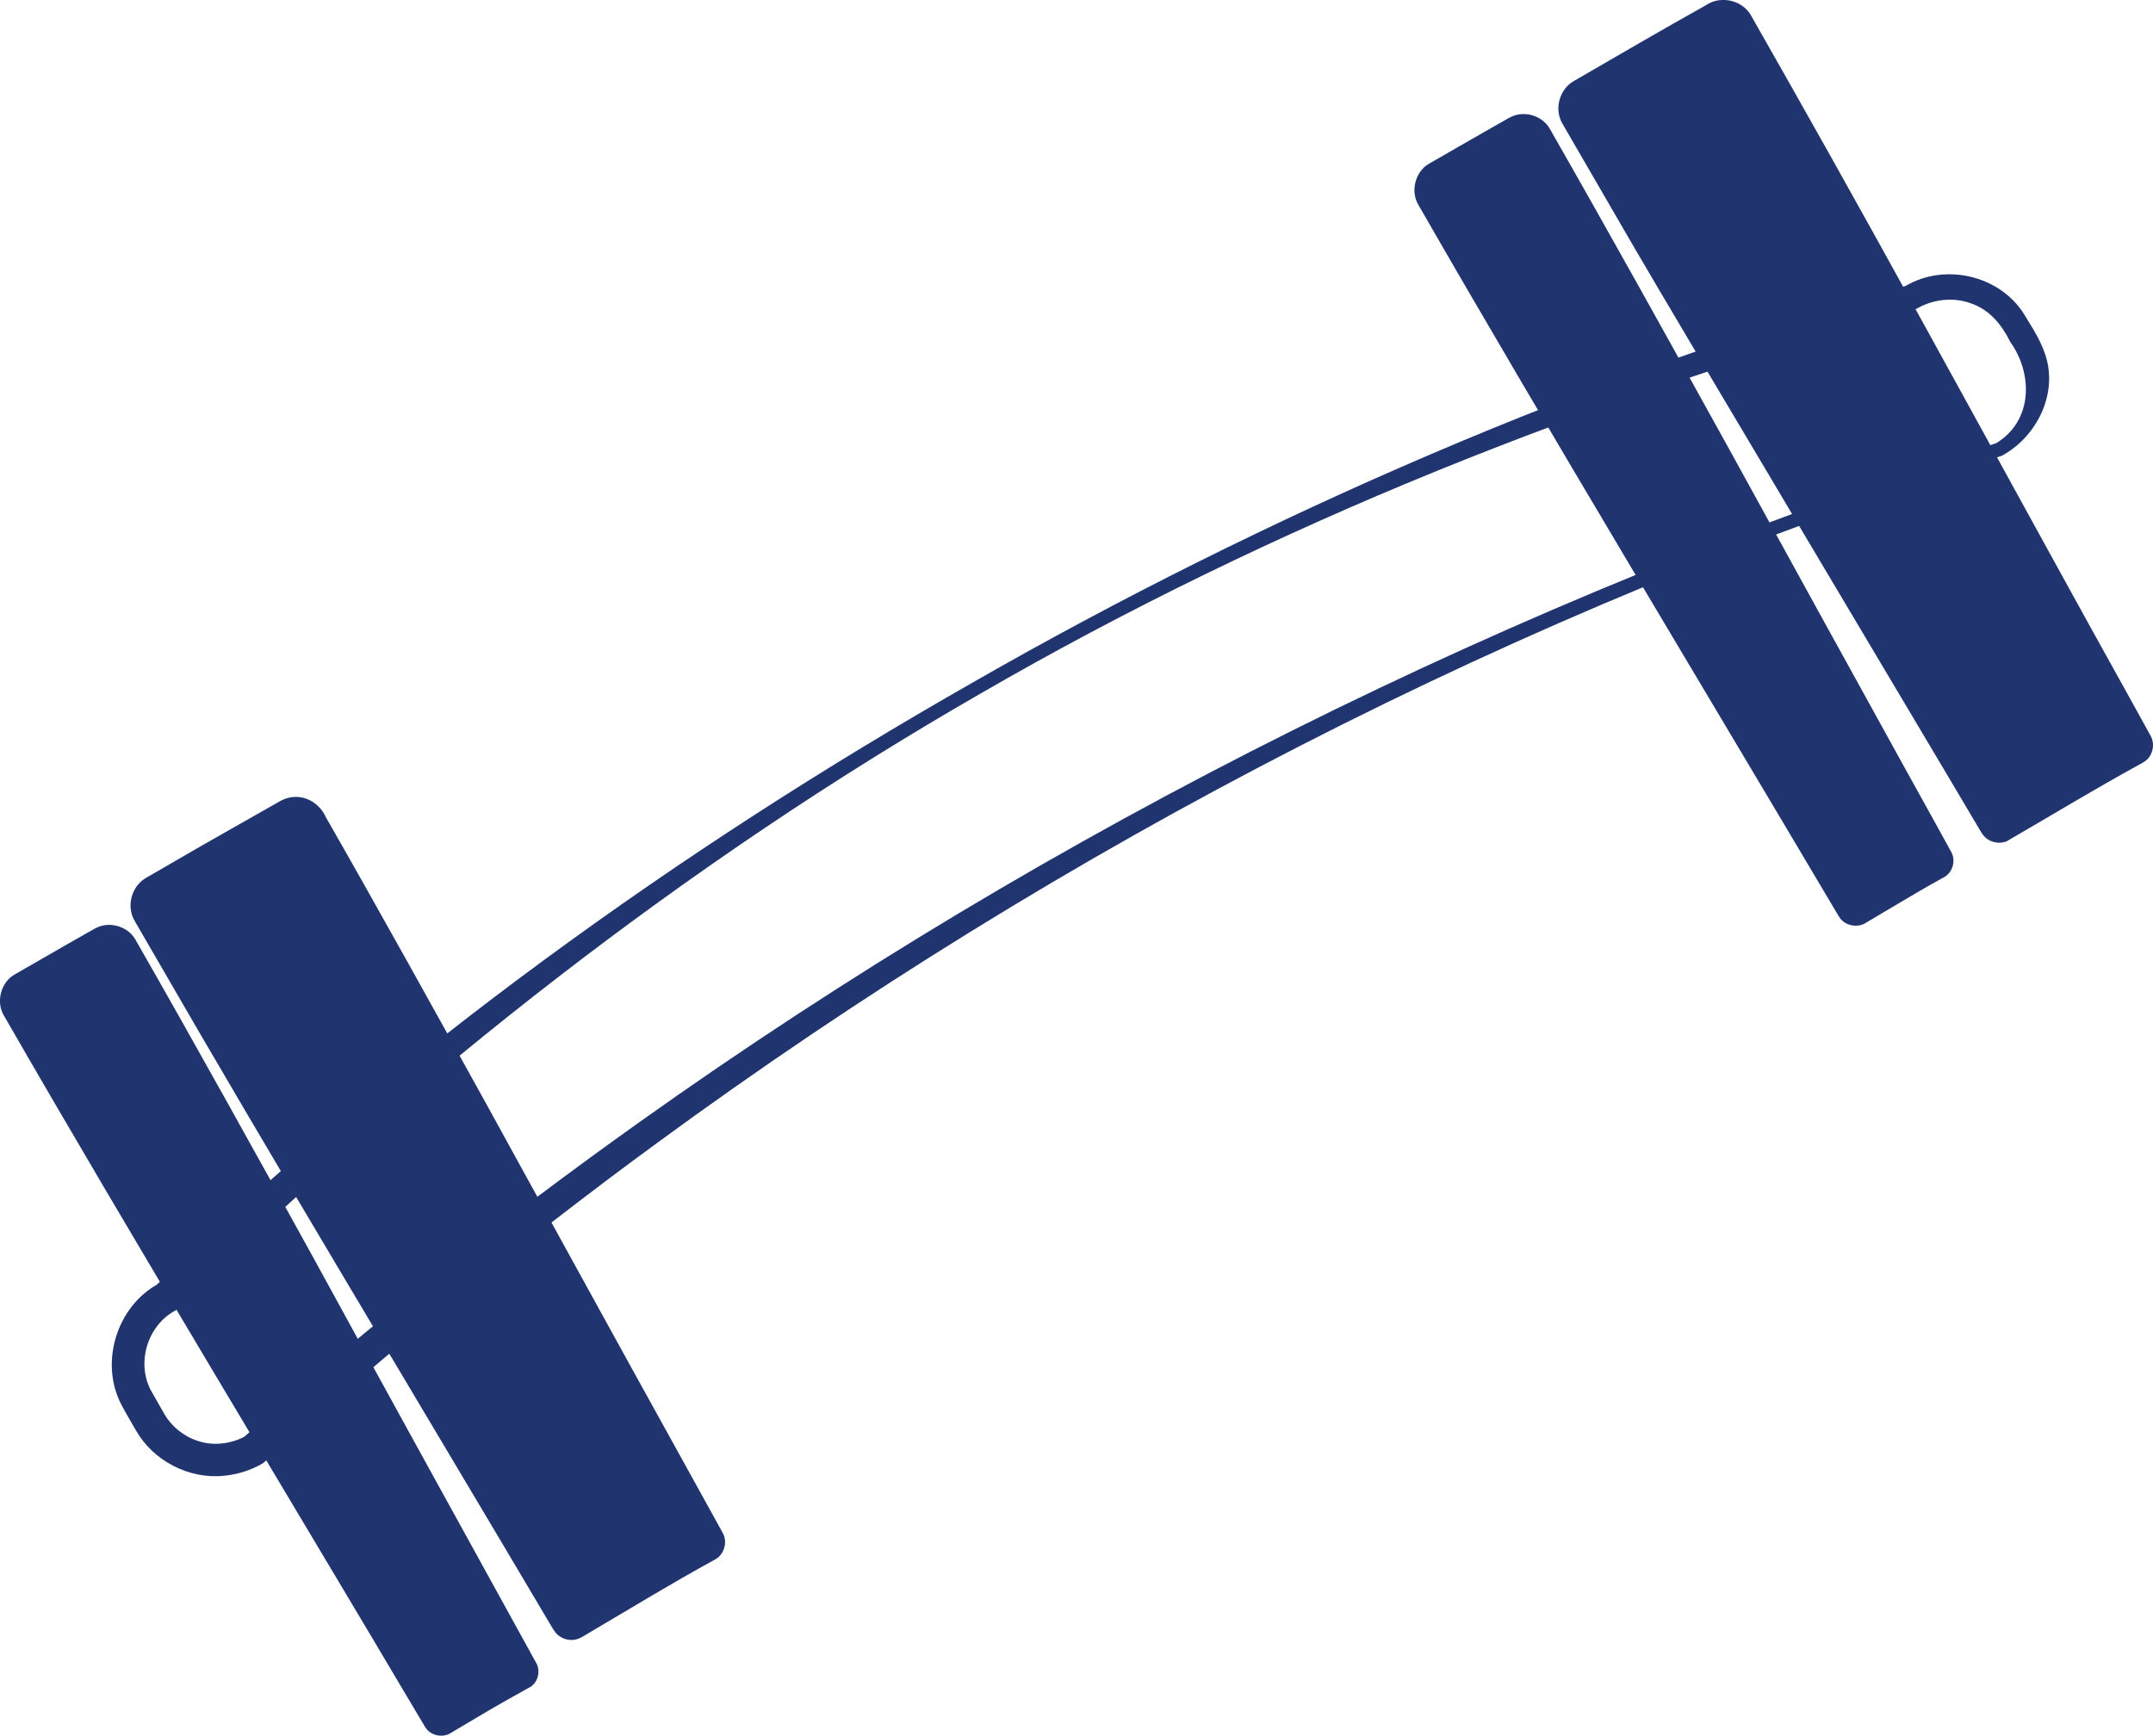
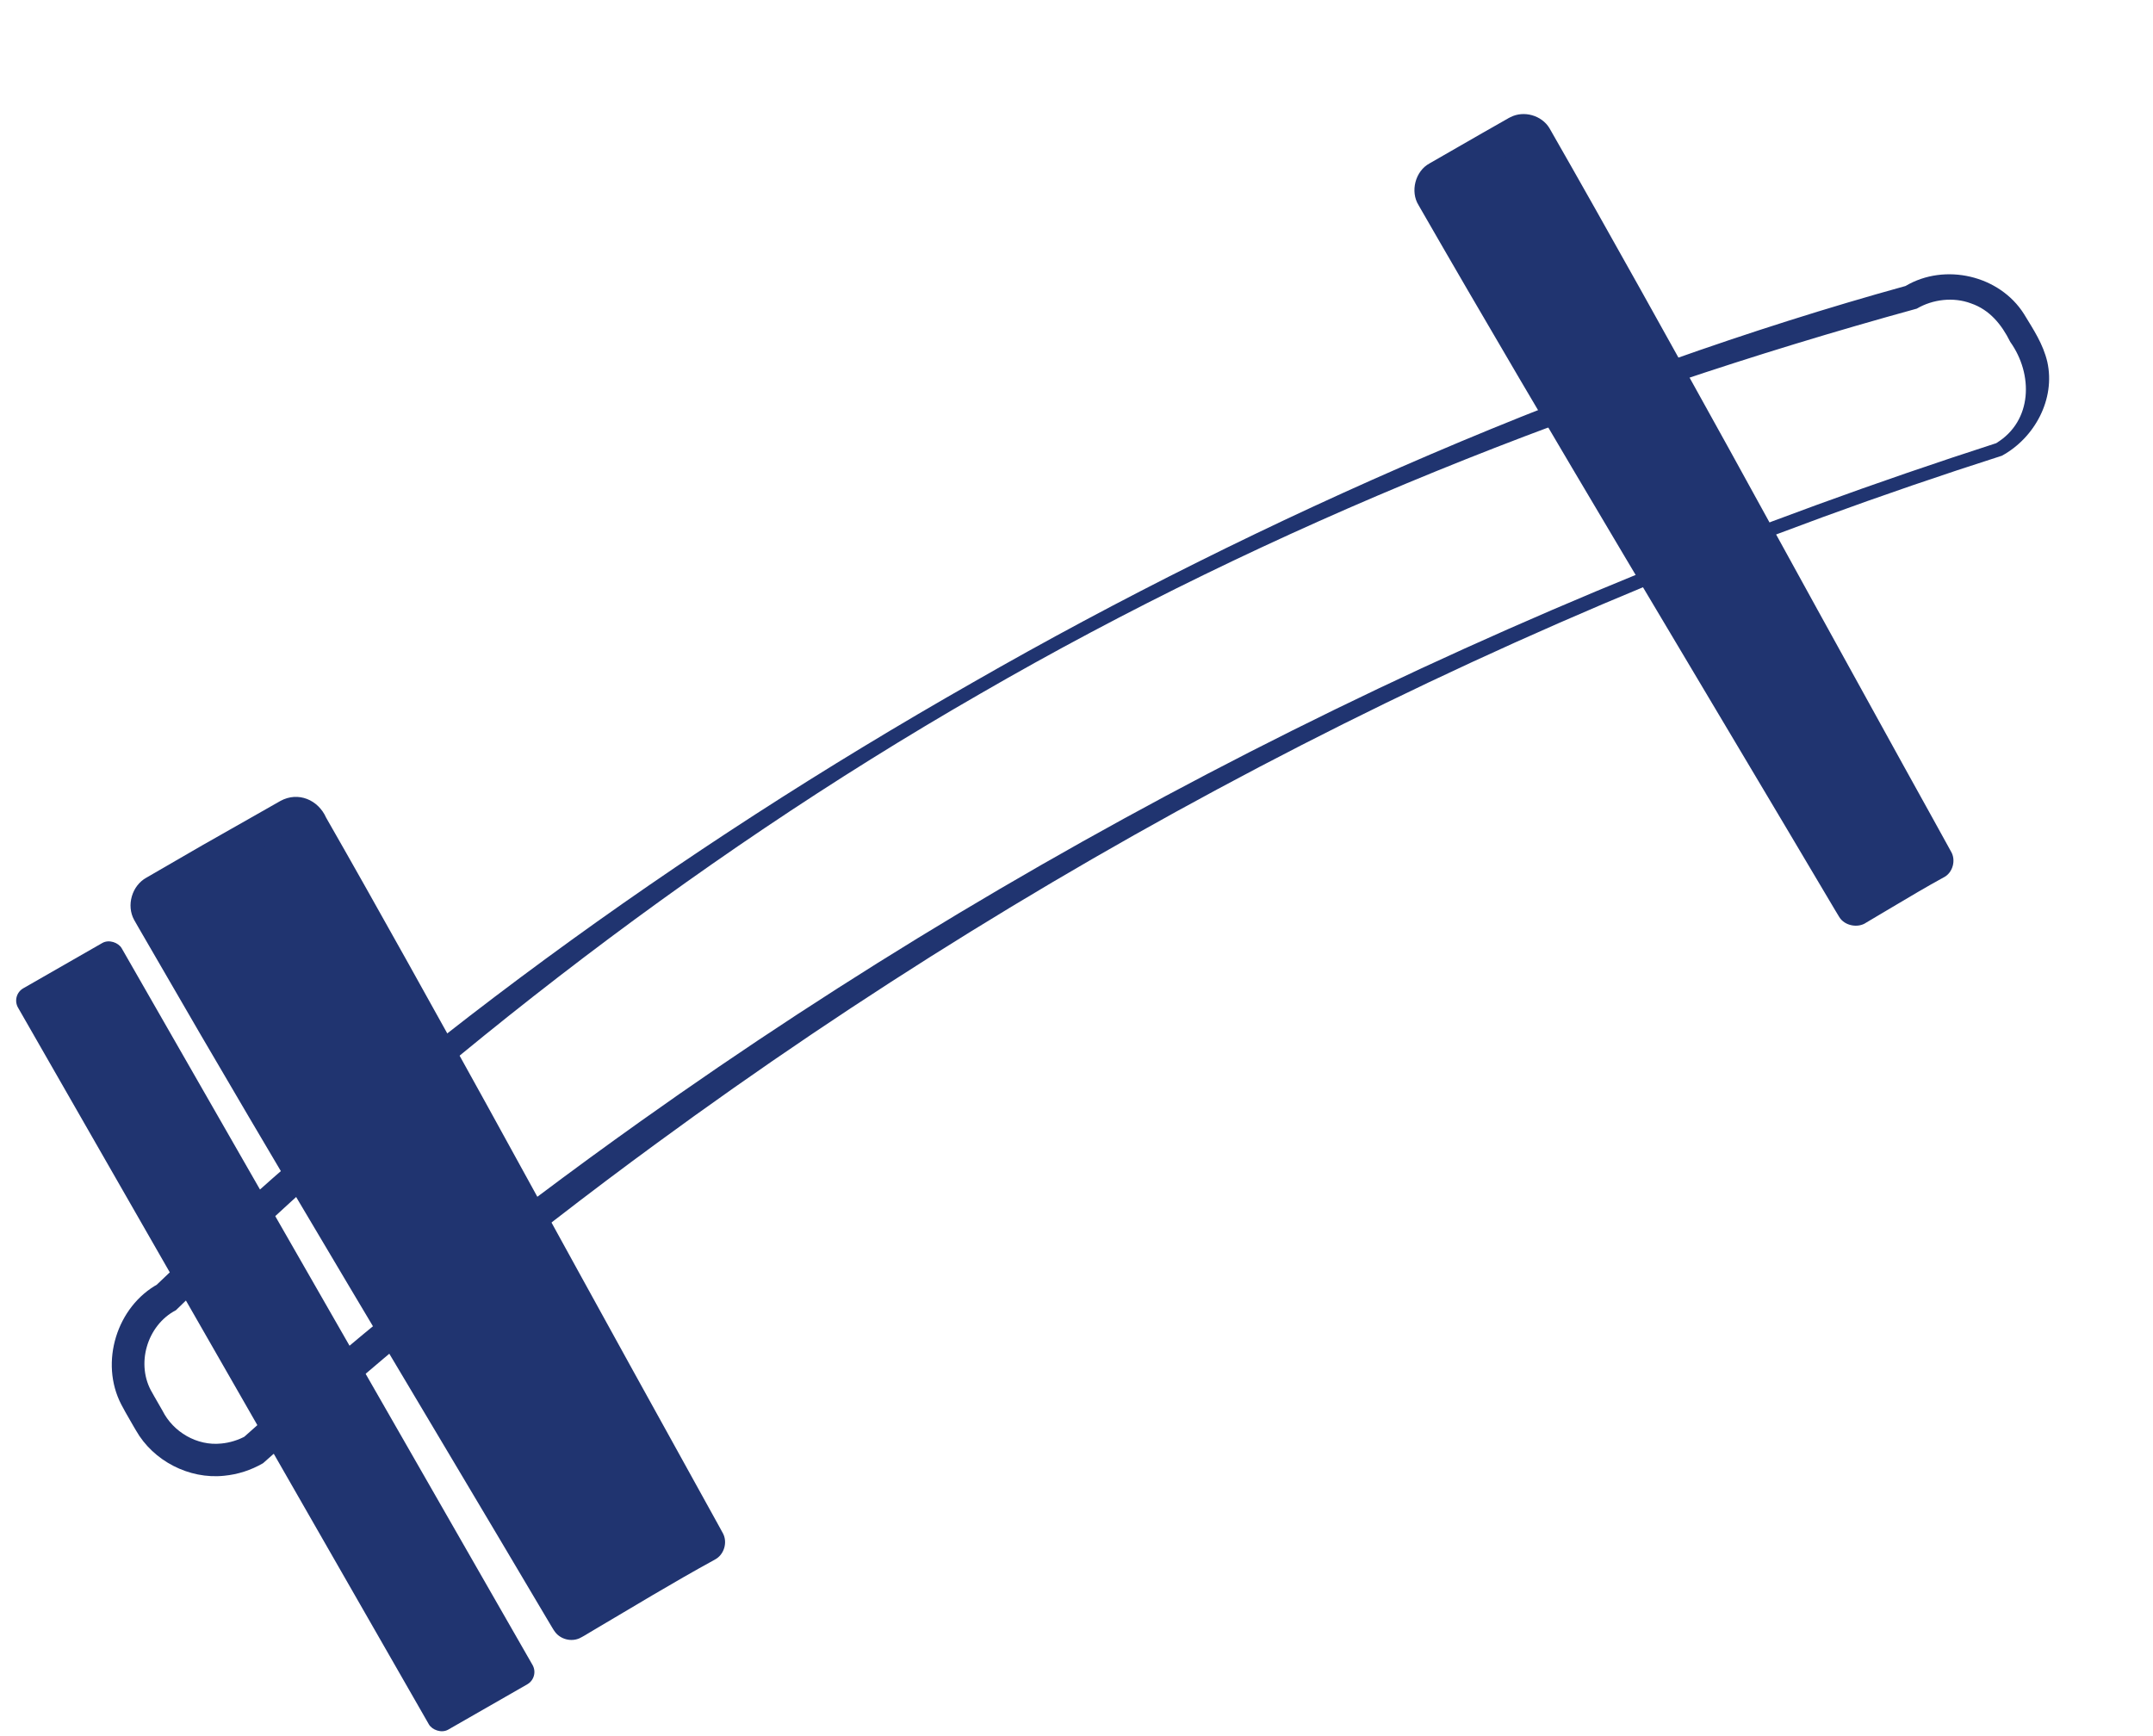
<svg xmlns="http://www.w3.org/2000/svg" id="Capa_2" data-name="Capa 2" viewBox="0 0 262.4 211.57">
  <defs>
    <style>
      .cls-1 {
        fill: #203470;
        stroke-width: 0px;
      }
    </style>
  </defs>
  <g id="Capa_1-2" data-name="Capa 1">
    <g>
      <path class="cls-1" d="M244.01,55.54c-58.77,18.79-114.3,47.37-164.03,83.85-16.63,12.17-32.56,25.26-47.92,38.96-1.49.86-3.08,1.37-4.76,1.53-4.26.44-8.62-1.81-10.73-5.53,0,0-.26-.44-.26-.44,0,0-.5-.87-.5-.87-.31-.53-.75-1.3-1.03-1.85-2.66-5.12-.55-11.95,4.51-14.7,0,0-.38.29-.38.29,29.89-28.68,63.71-53.14,99.68-73.61,35.34-20.28,75.73-37.83,113.65-48.31,4.79-2.84,11.46-1.31,14.44,3.42,1.16,1.91,2.32,3.63,2.84,5.83,1.01,4.54-1.55,9.26-5.52,11.43h0ZM243.33,53.99c4.39-2.69,4.49-8.37,1.67-12.32-1.05-2.12-2.51-3.91-4.78-4.69-2.13-.8-4.65-.51-6.61.64-39.76,10.94-78.44,26.27-114.18,46.96-35.8,20.58-68.48,46.33-97.99,75.12-3.54,1.84-4.94,6.64-2.88,10.07,0,0,.24.43.24.43l.5.87s.5.87.5.87c1.31,2.62,4.22,4.32,7.16,4.01,1.03-.09,2.12-.43,2.99-.92l-.34.24c15.39-13.78,31.62-26.61,48.44-38.58,50.4-35.87,106.47-63.68,165.3-82.69h0Z" />
      <g>
        <rect class="cls-1" x="41.57" y="97.1" width="22.63" height="104.15" rx="1.92" ry="1.92" transform="translate(-67.19 46.06) rotate(-29.82)" />
        <path class="cls-1" d="M87.16,190.08c-5.14,2.81-10.16,5.87-15.21,8.85-.37.23-.93.57-1.35.77-1,.43-2.24.12-2.92-.74-.29-.38-.39-.62-.58-.91l-.5-.84c-14.75-24.94-33.35-55.76-47.77-80.79,0,0-1.96-3.38-1.96-3.38l-.52-.91c-.97-1.76-.28-4.17,1.49-5.15,0,0,6.77-3.92,6.77-3.92,0,0,6.8-3.86,6.8-3.86.68-.38,2.11-1.2,2.78-1.58,2.15-1.17,4.59-.14,5.56,2.05,6.09,10.63,13.61,24.19,19.57,34.98,4.96,9.04,17.79,32.38,22.64,41.11,0,0,3.78,6.84,3.78,6.84,0,0,1.89,3.42,1.89,3.42,0,0,.48.88.48.88.59,1.1.14,2.61-.97,3.19h0ZM86.7,189.27c.64-.38.89-1.26.52-1.9,0,0-.49-.82-.49-.82l-2-3.36c-15.14-25.63-32.99-55-47.83-80.75,0,0-.83-1.43-.83-1.43.01,0,0,.02.02.02,0,0,0,0,.01,0h0s-.19.11-.19.11c-1.71.99-7.49,4.34-9.3,5.39.02-.03-6.93,4-6.8,3.8.24.43,2.08,3.67,2.37,4.19,7.21,12.56,19.53,34.87,26.68,47.81,3.1,5.62,16.49,29.91,19.37,35.09.44,1.01,1.23,1.67,2.29,1,5.4-3.01,10.87-5.94,16.17-9.13h0Z" />
      </g>
      <g>
        <rect class="cls-1" x="26.28" y="110.8" width="14.56" height="104.15" rx="1.73" ry="1.73" transform="translate(-76.56 38.26) rotate(-29.82)" />
-         <path class="cls-1" d="M64.5,205.69c-2.14,1.18-4.26,2.39-6.36,3.64,0,0-3.15,1.87-3.15,1.87-.95.67-2.52.39-3.15-.66,0,0-.49-.81-.49-.81C35.31,182.63,16.18,151.09.5,123.83c-1.04-1.66-.41-4.15,1.35-5.09,0,0,6.35-3.65,6.35-3.65,0,0,3.18-1.81,3.18-1.81,0,0,.1-.06.1-.06l.22-.11c1.63-.84,3.8-.23,4.76,1.34,7.24,12.65,14.95,26.55,21.95,39.25,6.46,11.84,18.3,33.33,24.71,44.95,0,0,1.77,3.21,1.77,3.21l.44.8c.61,1.01.23,2.49-.83,3.04h0ZM64.04,204.89c.59-.36.79-1.15.41-1.74,0,0-.47-.79-.47-.79l-1.87-3.15c-12.94-21.84-28.43-47.4-41.22-69.26,0,0-7.36-12.67-7.36-12.67l-.41-.71c.06.1.19.15.3.11.02,0,.03,0,.04-.02,0,0-.1.06-.1.06-2.01,1.16-7.45,4.28-9.54,5.46.13-.04.14-.27.1-.32,1.38,2.41,4.47,7.87,5.88,10.35,10.42,18.47,25.19,45.44,35.47,64.12,0,0,7.09,12.83,7.09,12.83l.43.78c.35.56,1.08.75,1.68.36,0,0,3.21-1.77,3.21-1.77,2.14-1.17,4.26-2.4,6.36-3.64h0Z" />
      </g>
      <g>
-         <rect class="cls-1" x="215.56" y="-.03" width="22.63" height="104.15" rx="1.92" ry="1.92" transform="translate(4.16 119.73) rotate(-29.82)" />
-         <path class="cls-1" d="M261.16,92.96c-5.6,3.05-11.06,6.38-16.57,9.57-.98.42-2.21.12-2.88-.73-.29-.38-.39-.61-.57-.9,0,0-.5-.84-.5-.84-2.45-4.18-17.17-28.87-19.98-33.62-5.49-9.29-18.68-31.34-23.88-40.4-1.52-2.65-4.91-8.44-6.41-11.06-.97-1.76-.28-4.16,1.49-5.13,5.35-3.11,10.71-6.22,16.11-9.25,1.86-1.23,4.58-.52,5.56,1.5,0,0,.24.42.24.42,0,0,.48.85.48.85,0,0,3.86,6.8,3.86,6.8,13.33,23.5,28.49,51.62,41.66,75.28,0,0,1.89,3.42,1.89,3.42,0,0,.48.88.48.88.59,1.11.14,2.62-.97,3.2h0ZM260.69,92.13c.64-.38.89-1.25.52-1.89,0,0-.49-.82-.49-.82l-2-3.36c-15.56-26.3-33.45-55.75-48.67-82.18-5.12,3.14-10.9,6.28-16.27,9.36,0,0,0-.02,0-.02h0s.44.77.44.77c13.53,23.72,30.4,54.59,43.69,78.62,0,0,3.79,6.84,3.79,6.84,0,0,.47.85.47.85.36.75.77,1.35,1.64,1.28.45-.01,1.14-.56,1.56-.74,5.13-2.83,10.26-5.7,15.3-8.7h0Z" />
-       </g>
+         </g>
      <g>
        <rect class="cls-1" x="198.67" y="11.97" width="14.56" height="104.15" rx="1.73" ry="1.73" transform="translate(-4.57 110.91) rotate(-29.82)" />
        <path class="cls-1" d="M236.93,106.92c-2.14,1.17-4.24,2.42-6.34,3.67,0,0-3.15,1.87-3.15,1.87-.98.69-2.63.4-3.28-.69,0,0-.49-.81-.49-.81-15.99-27.01-35.17-58.77-50.78-85.95-1.04-1.66-.41-4.16,1.35-5.1,0,0,6.35-3.65,6.35-3.65,0,0,3.18-1.81,3.18-1.81,0,0,.1-.06.1-.06l.22-.11c1.63-.84,3.8-.23,4.75,1.34,7.24,12.65,14.95,26.55,21.97,39.24,4.64,8.45,16.68,30.34,21.21,38.51,0,0,3.55,6.41,3.55,6.41l1.77,3.21s.44.8.44.8c.63,1.04.23,2.57-.86,3.14h0ZM236.4,106c.56-.34.75-1.09.39-1.64,0,0-.47-.79-.47-.79,0,0-1.87-3.15-1.87-3.15-12.93-21.85-28.37-47.43-41.16-69.3,0,0-7.36-12.67-7.36-12.67l-.41-.71c.07.12.23.15.34.09-2.08,1.2-7.48,4.3-9.63,5.53.08-.04.13-.14.13-.23,0-.03-.03-.13-.02-.1,0,0,.45.8.45.8,7.44,12.94,19.48,34.7,26.82,47.96,4.64,8.42,16.71,30.35,21.24,38.5,0,0,.43.77.43.77.1.16.24.3.41.39.36.18.74.19,1.15-.06,3.08-1.77,6.56-3.55,9.58-5.39h0Z" />
      </g>
    </g>
  </g>
</svg>